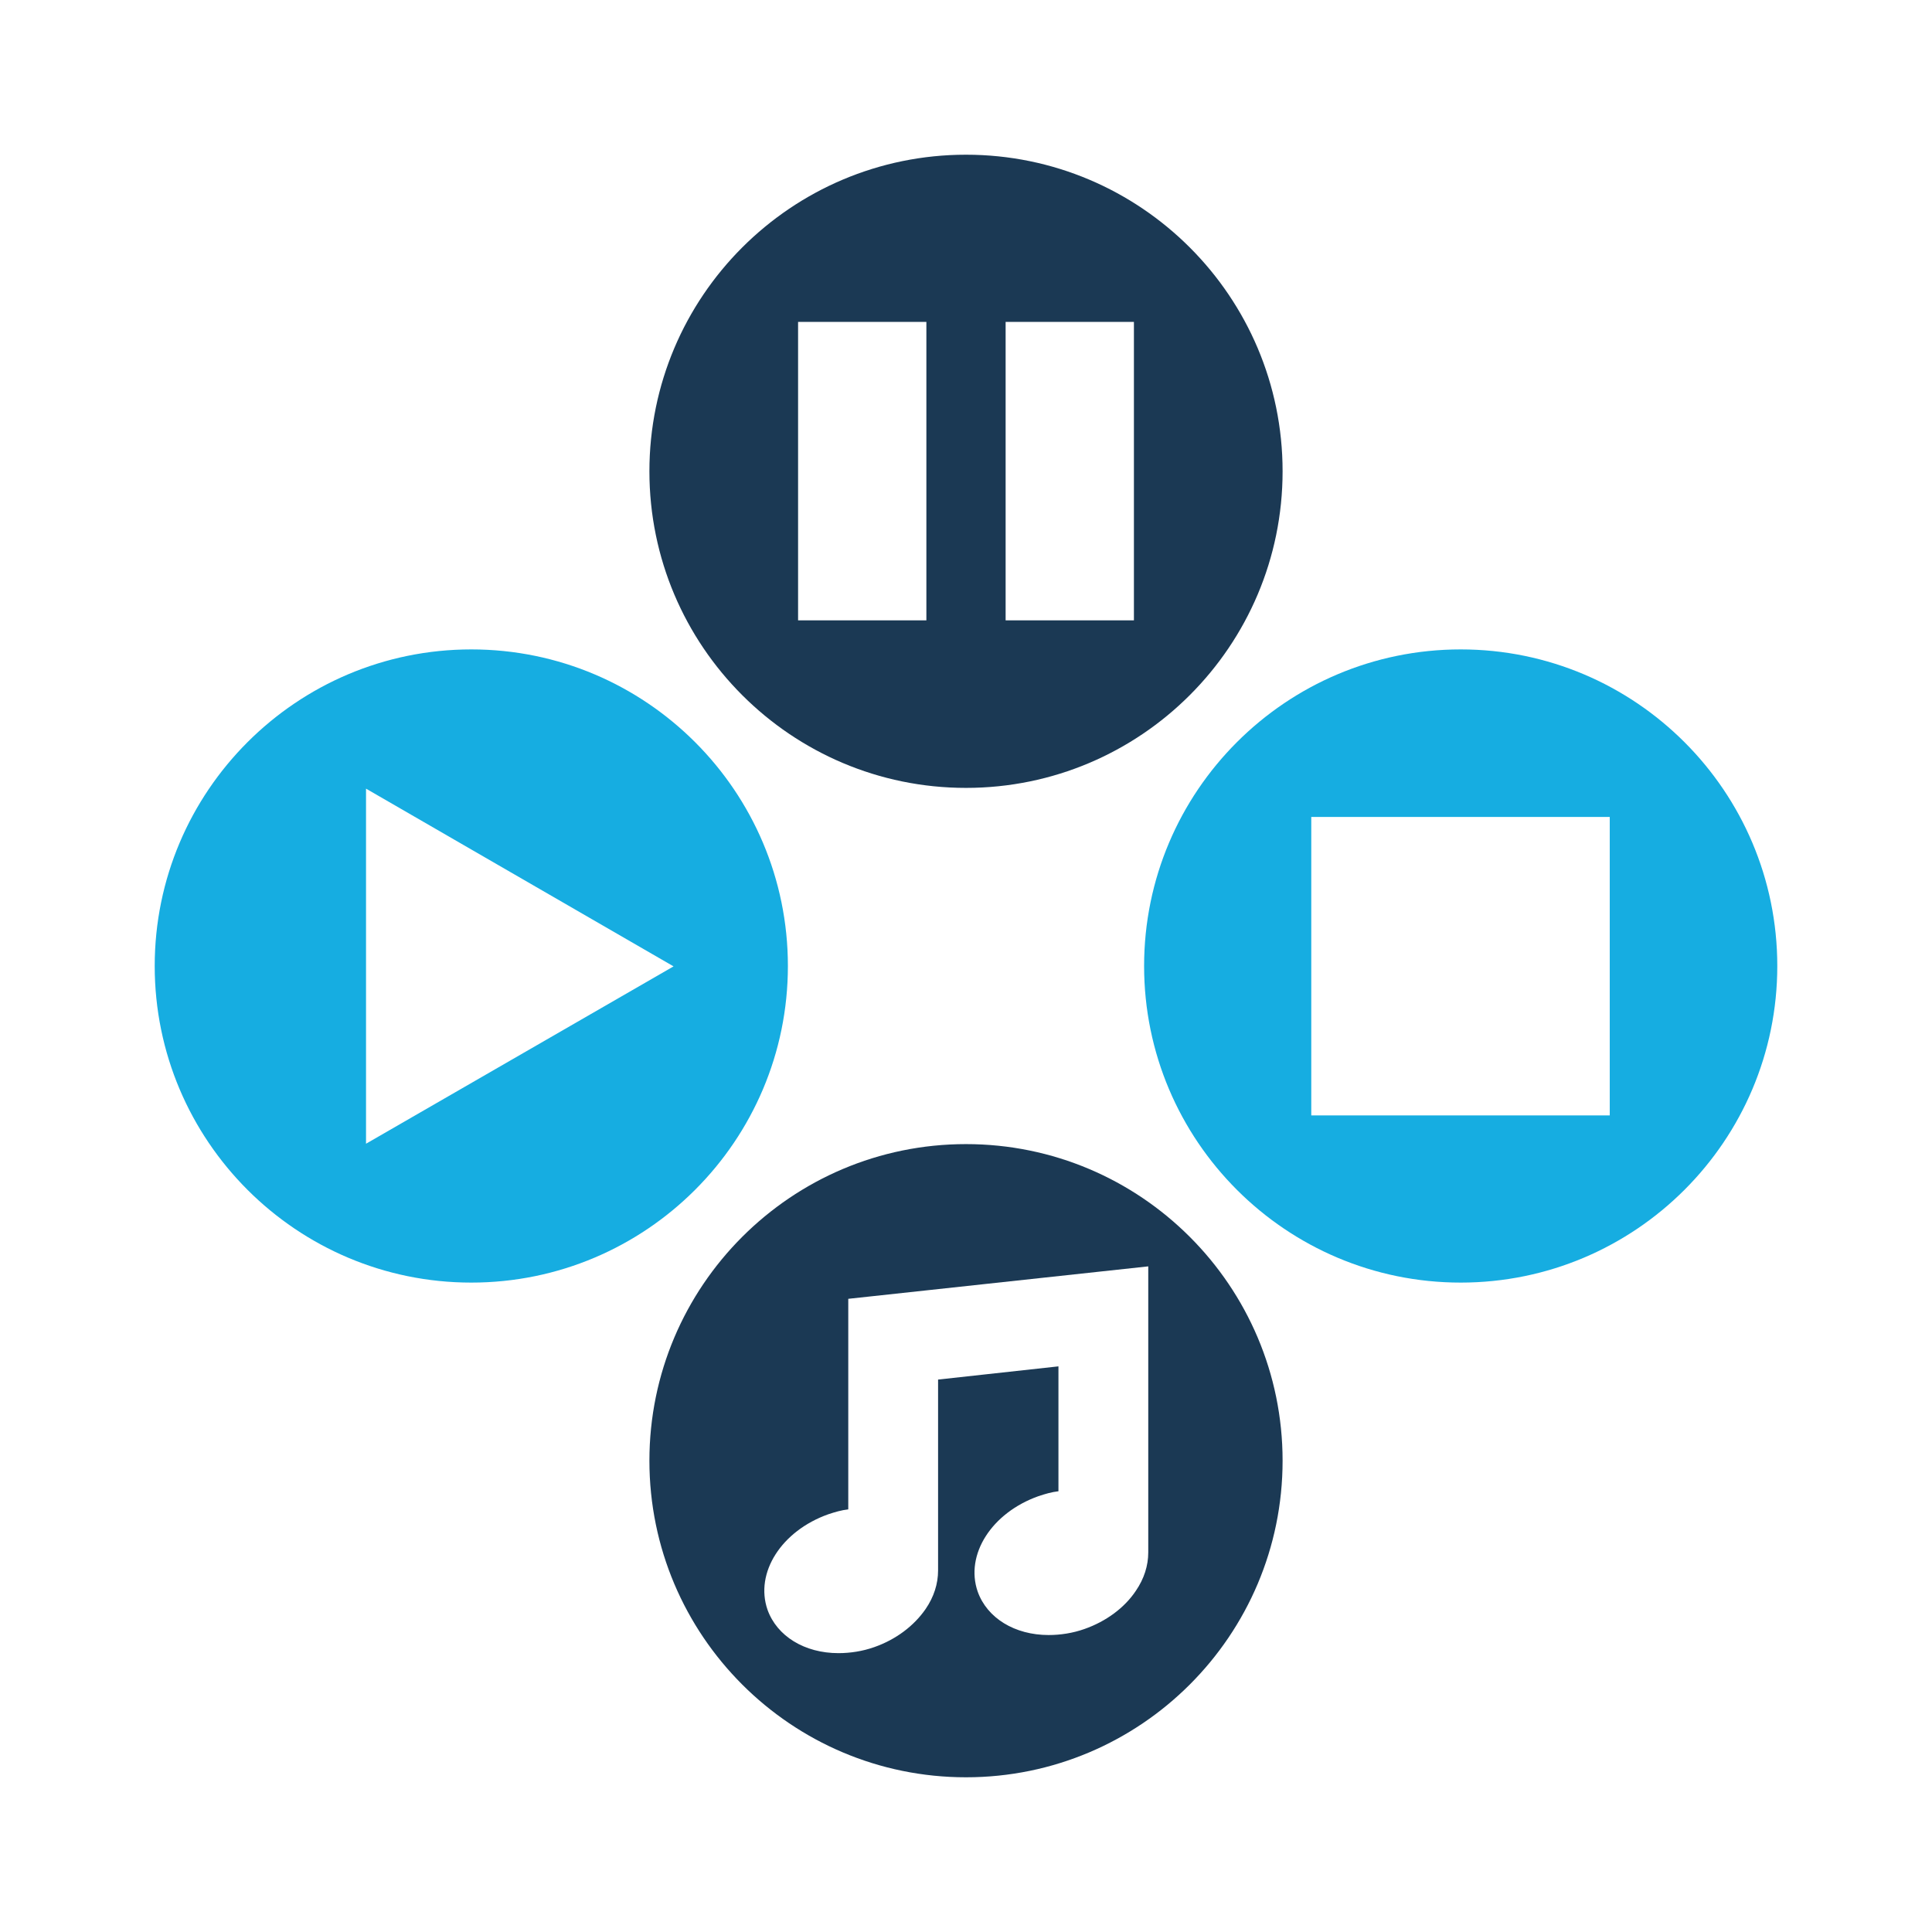
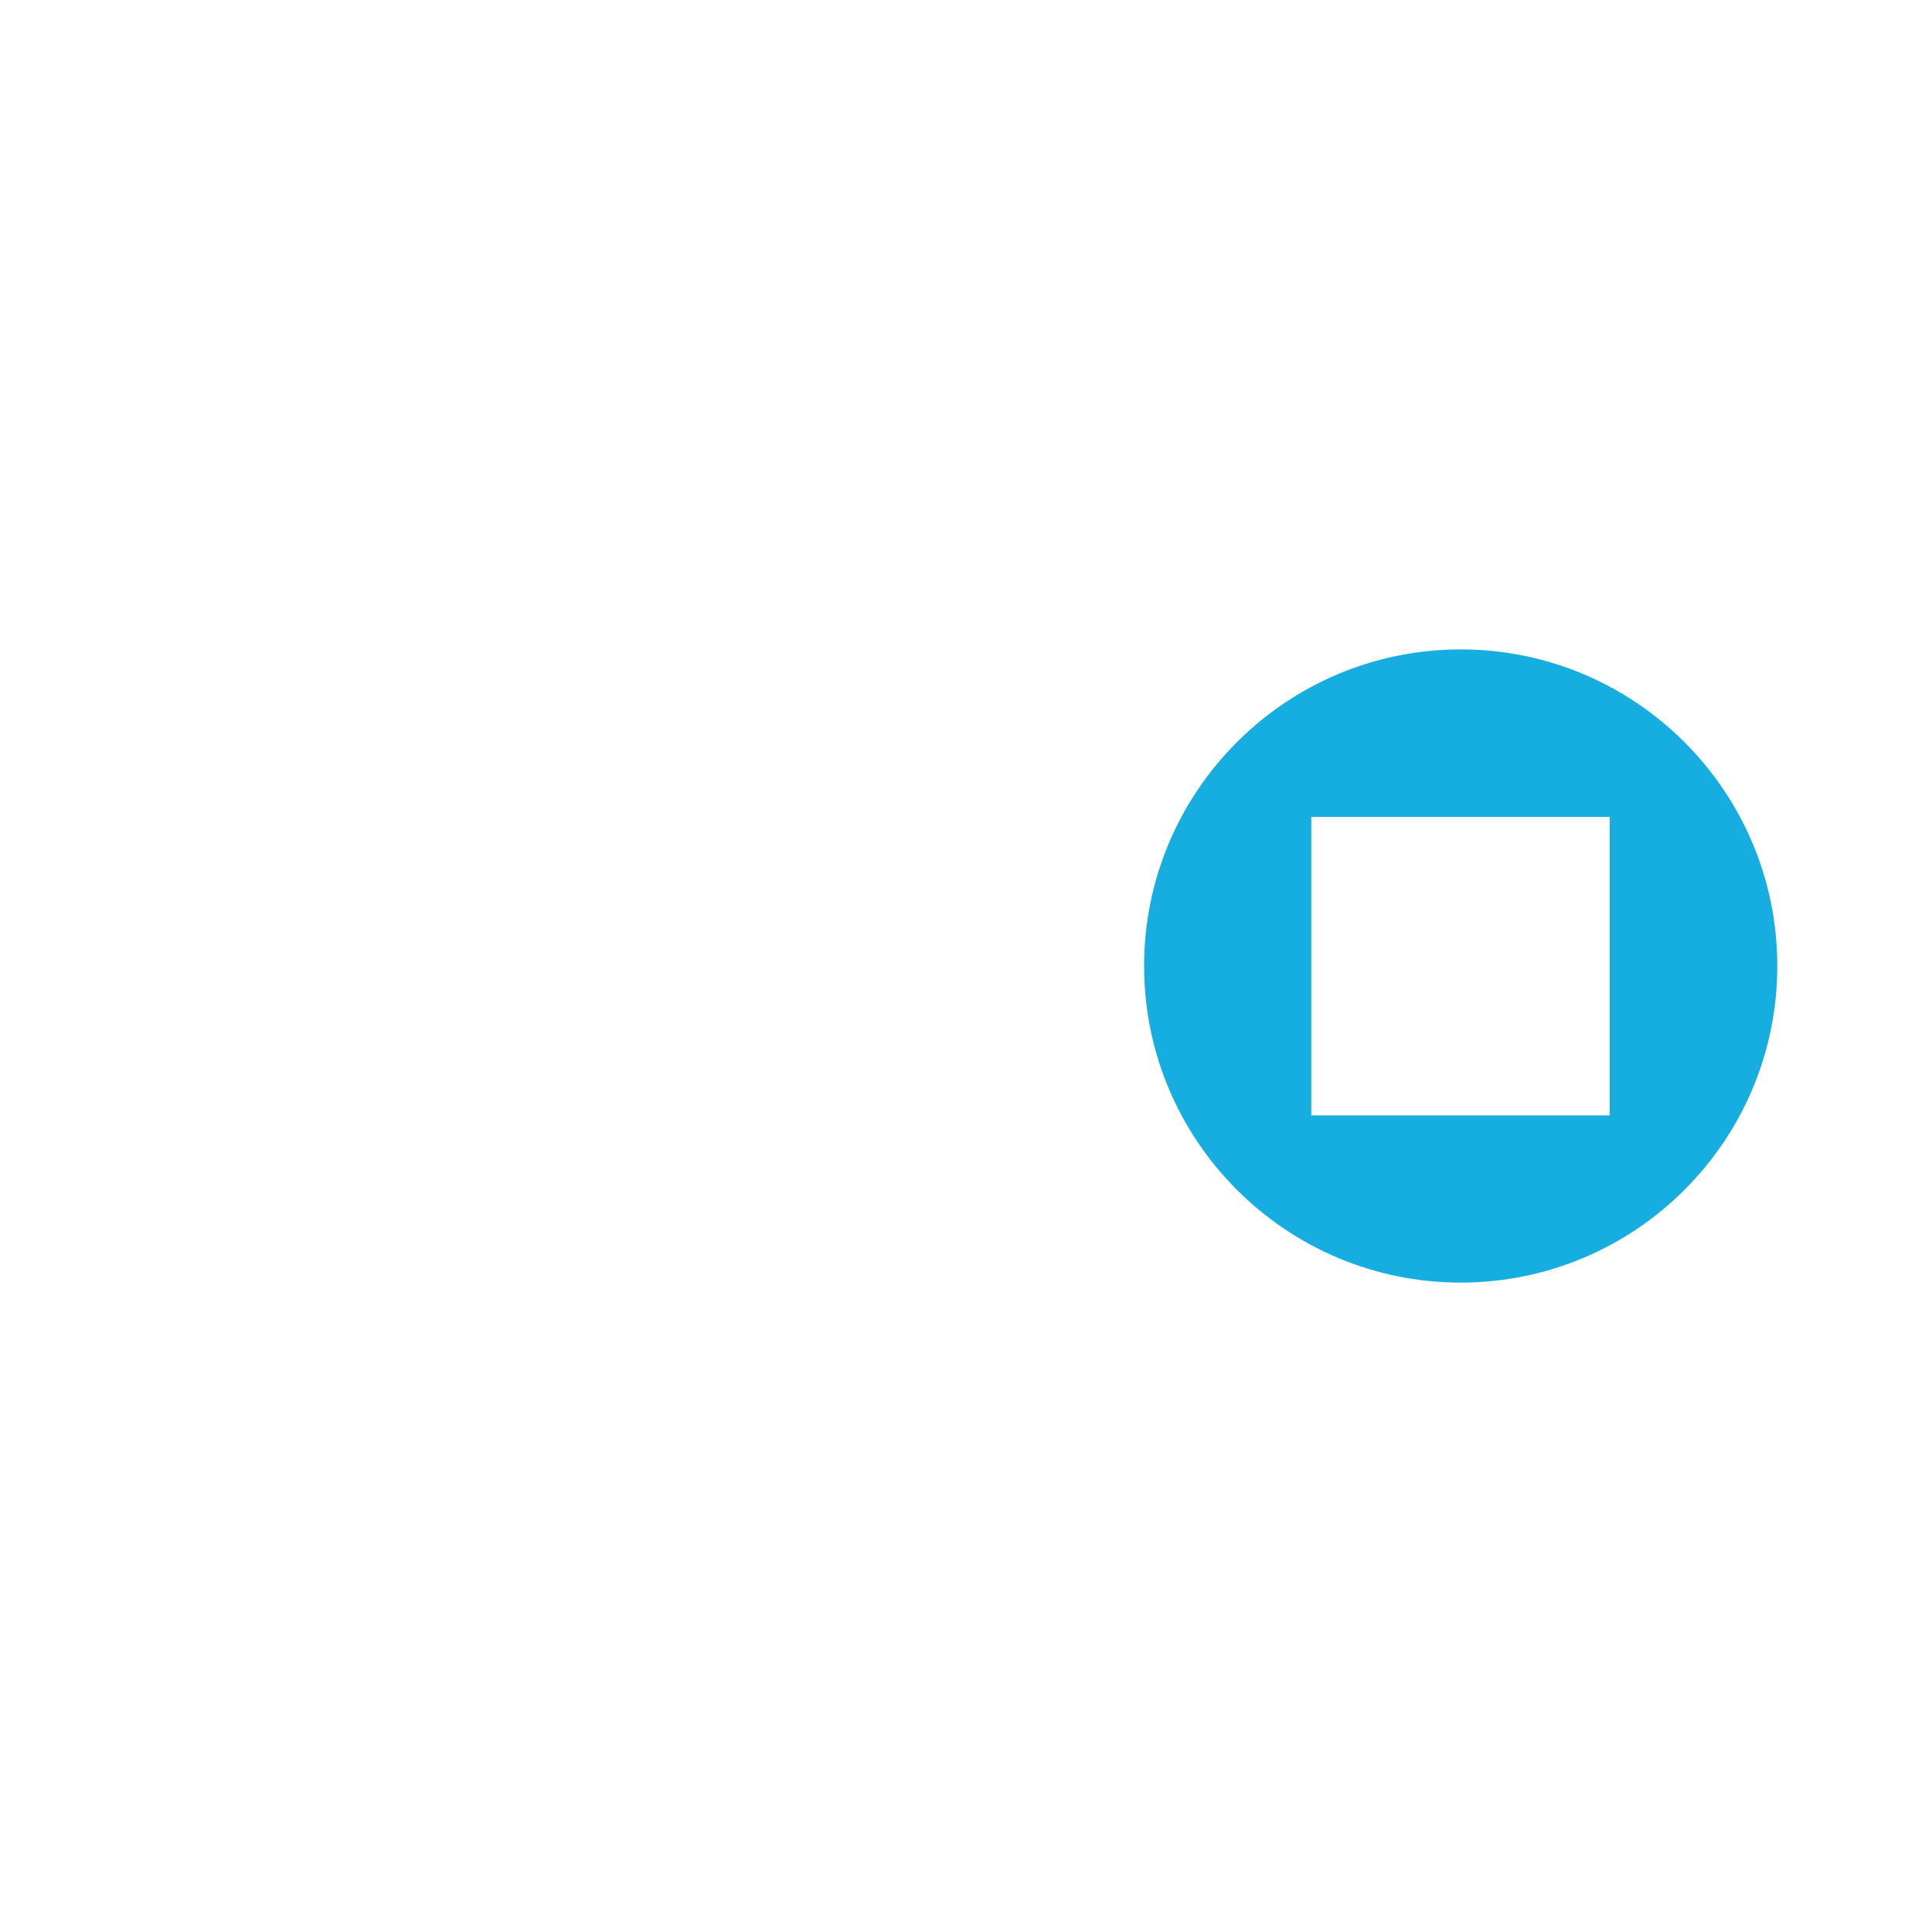
<svg xmlns="http://www.w3.org/2000/svg" width="800px" height="800px" viewBox="0 0 512 512" version="1.1" xml:space="preserve">
  <style type="text/css">
	.st0{fill:#16ADE1;}
	.st1{fill:#1B3954;}
</style>
  <g id="Layer_1" />
  <g id="Layer_2">
    <g>
-       <path class="st1" d="M256,208.8c46.3,0,83.9-37.6,83.9-83.9S302.3,41,256,41s-83.9,37.6-83.9,83.9S209.7,208.8,256,208.8z     M266.5,85.3h34v79.1h-34V85.3z M211.5,85.3h34v79.1h-34V85.3z" />
-       <path class="st1" d="M256,303.2c-46.3,0-83.9,37.6-83.9,83.9c0,46.3,37.6,83.9,83.9,83.9s83.9-37.6,83.9-83.9    C339.9,340.8,302.3,303.2,256,303.2z M304.3,411.4c0,3.5-1.1,7-3.3,10.2c-3,4.5-7.9,8.1-13.6,10.1c-3.1,1.1-6.4,1.6-9.5,1.6    c-9,0-16.3-4.5-18.8-11.5c-3.4-9.8,3.7-20.9,16.1-25.3c1.8-0.6,3.5-1.1,5.3-1.3v-33.1l-31.9,3.5v50.6c0,3.5-1.1,7-3.3,10.2    c-3.1,4.5-7.9,8.1-13.6,10.1c-3.1,1.1-6.4,1.6-9.5,1.6c-9,0-16.3-4.5-18.8-11.5c-3.4-9.8,3.7-20.9,16.1-25.3    c1.8-0.6,3.5-1.1,5.3-1.3v-55.8l79.5-8.6V411.4z" />
      <path class="st0" d="M387.1,172.1c-46.3,0-83.9,37.6-83.9,83.9s37.6,83.9,83.9,83.9S471,302.3,471,256S433.4,172.1,387.1,172.1z     M426.6,295.6h-79.1v-79.1h79.1V295.6z" />
-       <path class="st0" d="M208.8,256c0-46.3-37.6-83.9-83.9-83.9S41,209.7,41,256s37.6,83.9,83.9,83.9S208.8,302.3,208.8,256z     M97,303.1v-94.1l81.5,47.1L97,303.1z" />
    </g>
  </g>
</svg>